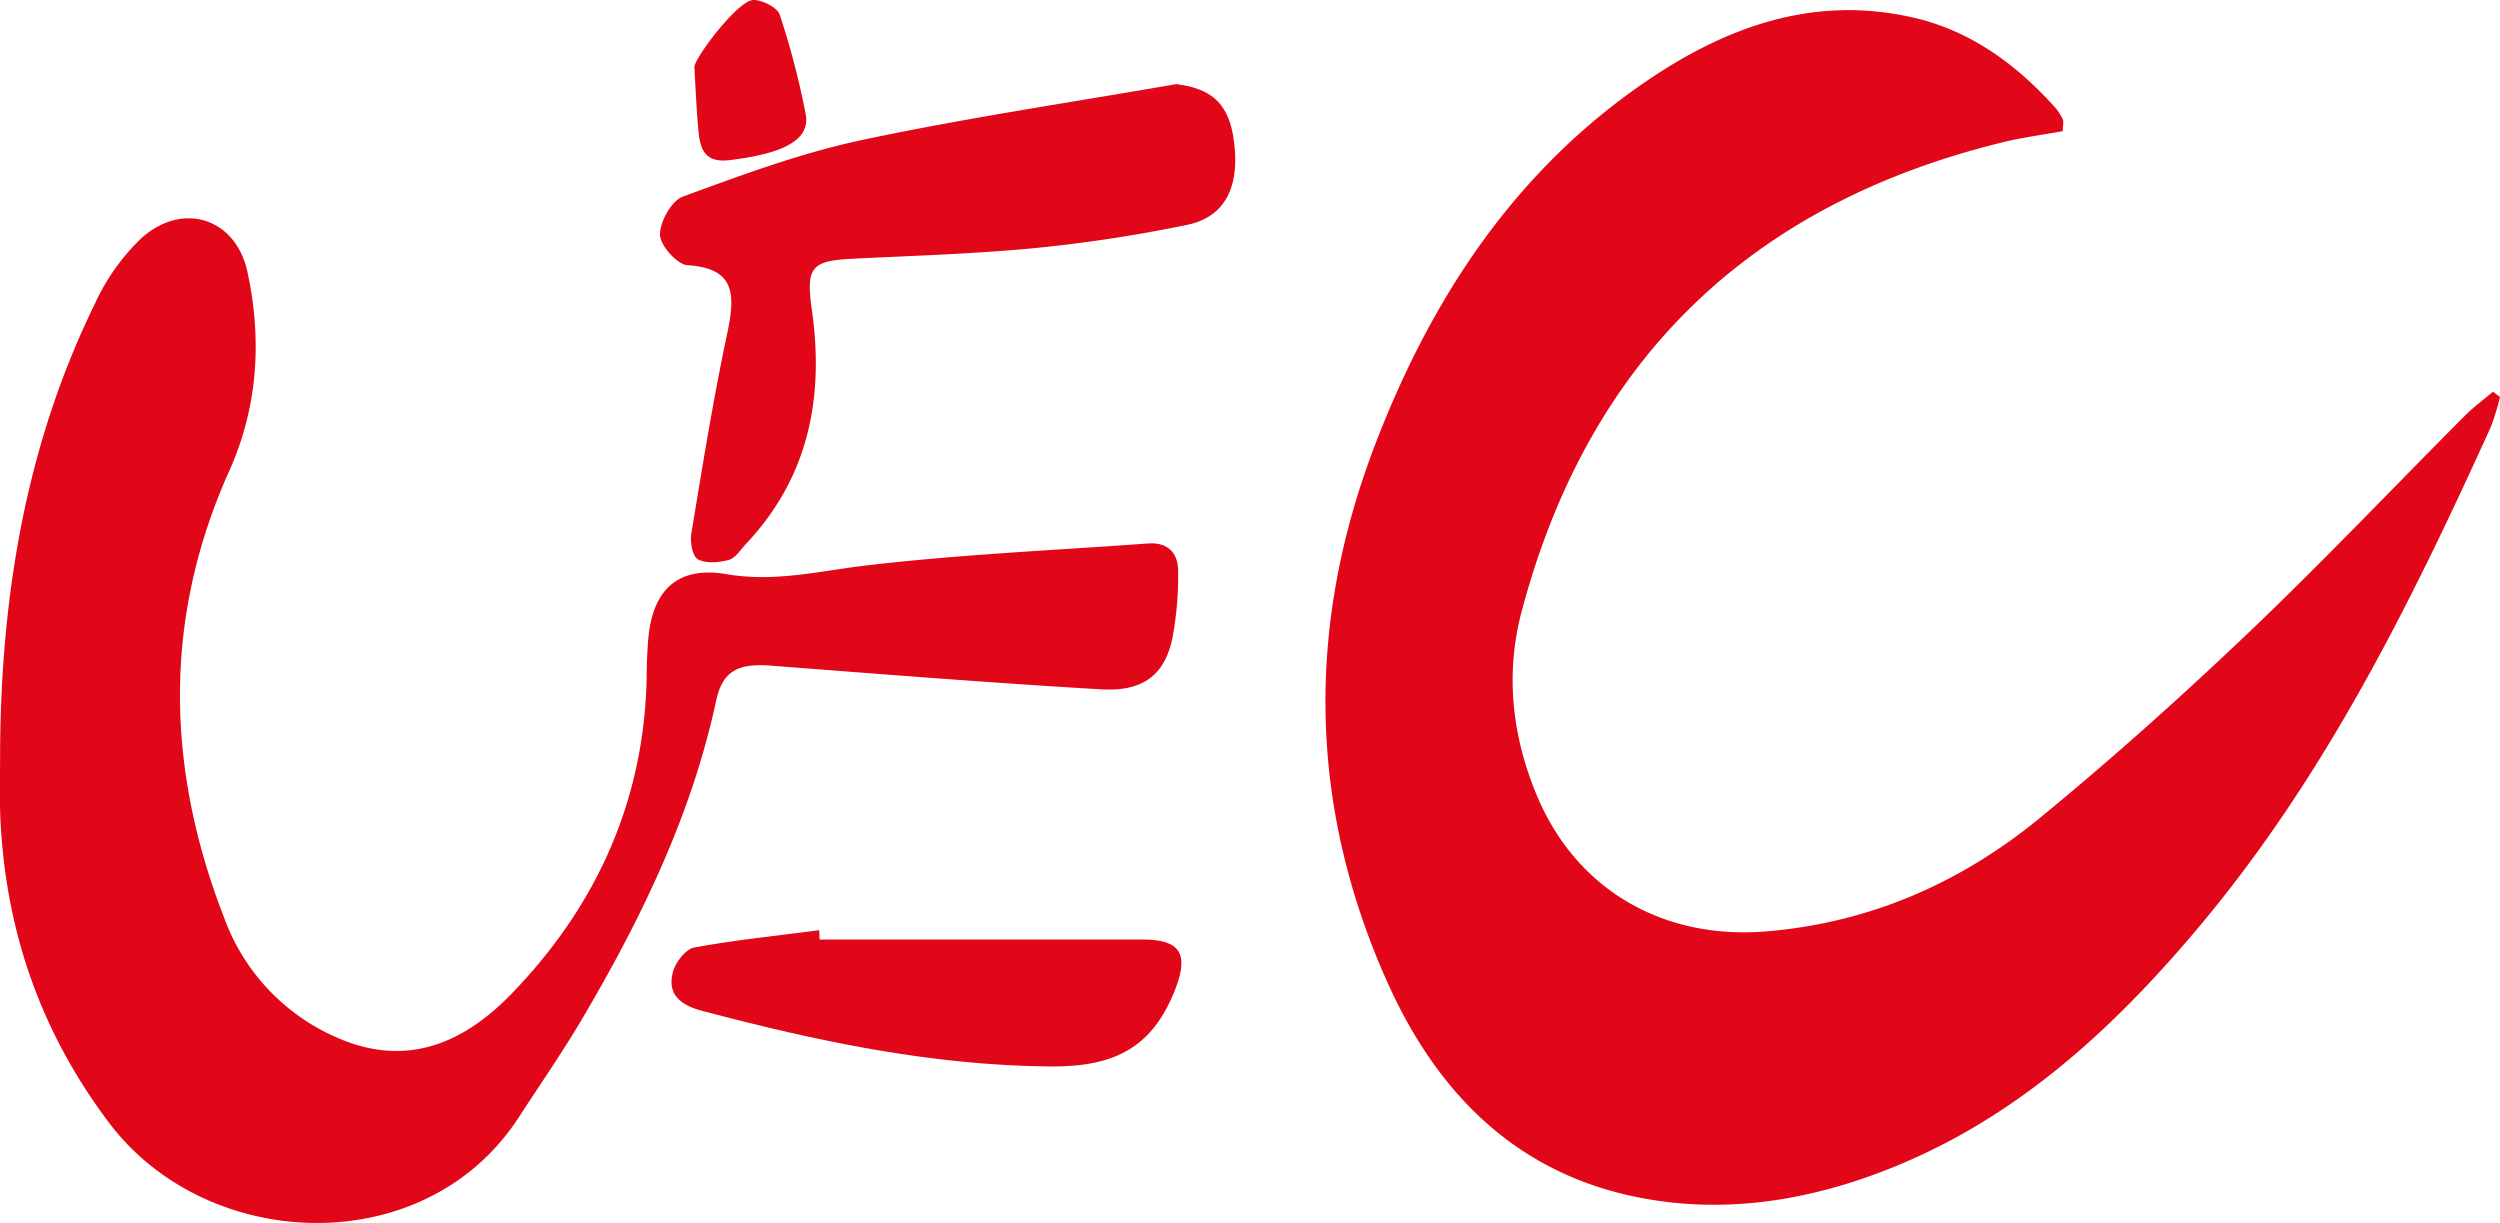
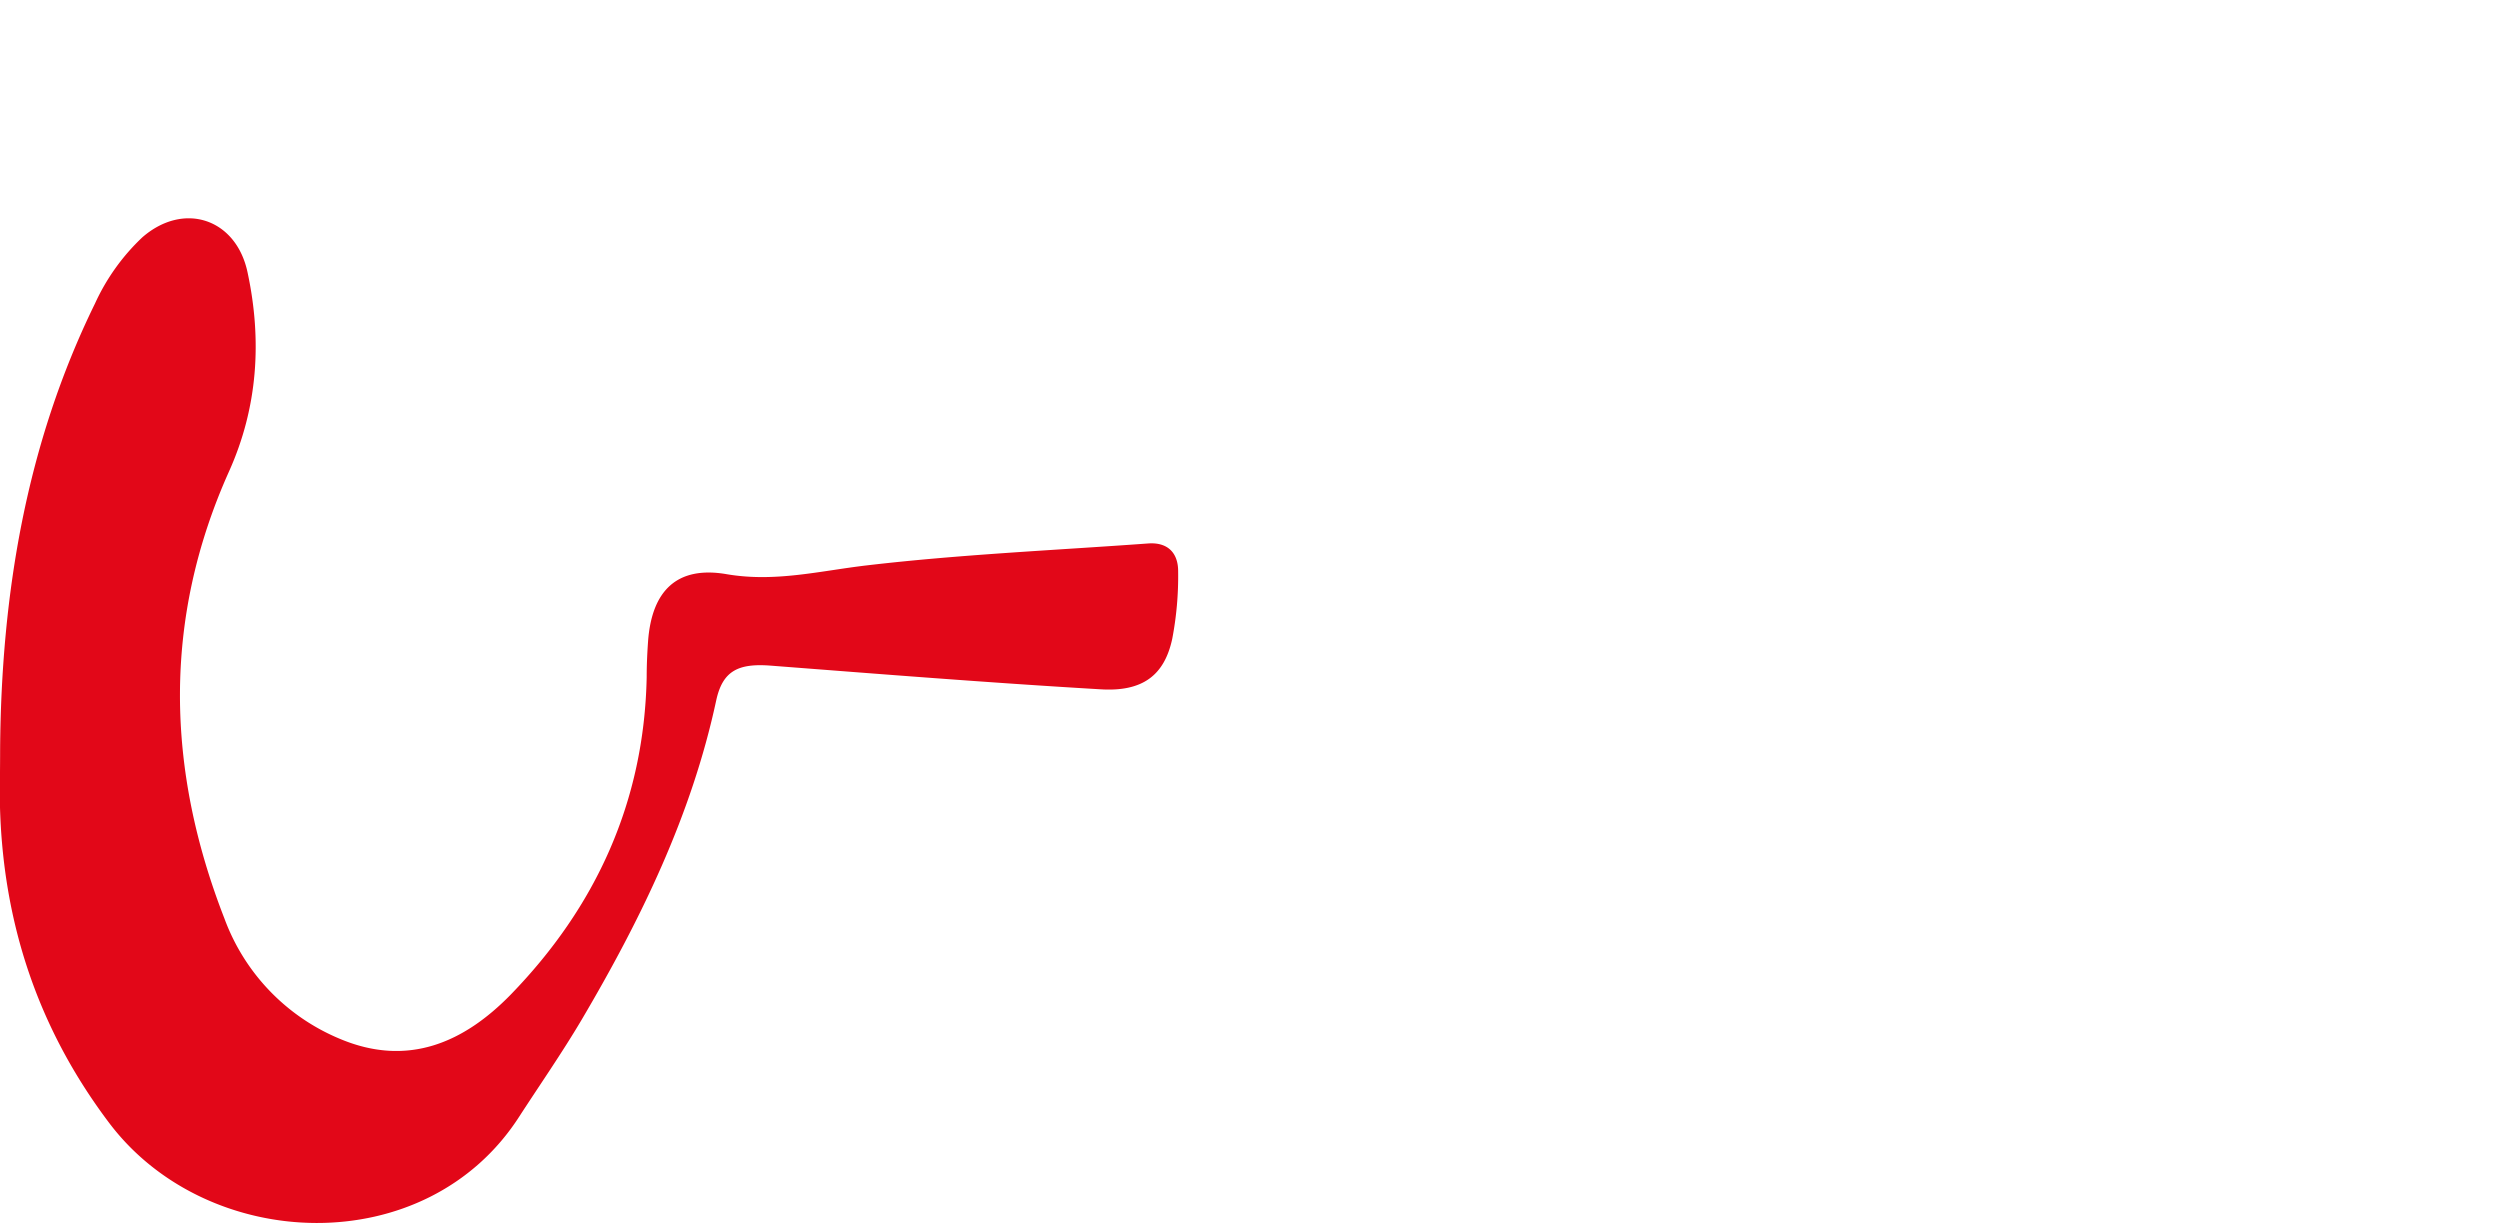
<svg xmlns="http://www.w3.org/2000/svg" fill="#e20718" viewBox="0 0 423.08 206.98">
-   <path d="M467.33,216.38a41.29,41.29,0,0,1-1.55,5.07c-13.59,29.91-28.1,59.27-49.44,84.66-15.08,17.95-32.06,33.4-54.49,41.7-13.2,4.89-26.83,6.79-40.71,3.95-20.72-4.24-33.87-17.94-42.13-36.4-13.43-30-13.75-60.61-1.91-91.27,9.56-24.76,23.69-46.18,46-61.31,13.54-9.16,28.19-14.38,44.78-10.64,9.76,2.19,17.5,7.87,24.11,15.19a8.29,8.29,0,0,1,1.35,2.07c.19.39,0,.95,0,2-3.12.56-6.36,1-9.51,1.72-43.26,10.38-70.9,36.91-82.2,80.05C299,263.59,300.19,274,304.41,284c6.78,16,21.57,24.3,38.9,22.81,17.59-1.5,32.9-8.29,46.27-19.28,12.08-9.92,23.76-20.38,35.09-31.16,12.54-11.95,24.47-24.53,36.7-36.8,1.47-1.48,3.17-2.72,4.77-4.08Z" transform="translate(-44.25 -149.2)" />
  <path d="M44.27,276c.19-26.23,4.41-51.67,16.06-75.44a35.91,35.91,0,0,1,8-11.19c7.05-6.15,15.94-3.15,17.83,6C88.59,206.78,87.9,218.11,83,229c-11.25,25.07-10.61,50.4-.77,75.64A35.19,35.19,0,0,0,101.76,325c11.5,4.85,21,.64,28.93-7.49,14.45-14.88,22.58-32.71,23-53.72,0-2,.09-4,.23-6,.61-8.62,4.89-12.87,13.3-11.42,8.18,1.4,15.74-.55,23.64-1.48,15.83-1.86,31.79-2.56,47.7-3.72,3.37-.24,5.09,1.66,5.07,4.75a56.24,56.24,0,0,1-1,11.39c-1.33,6.17-5,9-12.18,8.54-18.59-1.09-37.16-2.57-55.73-4-5.53-.43-8.18.86-9.27,5.91-4.18,19.45-12.74,37-22.76,54-3.3,5.58-7,10.9-10.54,16.36-15.75,24.57-52.77,23.18-69.42,1.12-12.07-16-18-33.9-18.49-53.78C44.21,282.31,44.27,279.14,44.27,276Z" transform="translate(-44.25 -149.2)" />
-   <path d="M243.28,163.44c6,.72,8.87,3.31,9.74,9.29,1.16,7.92-1.35,13.18-7.86,14.52a246.39,246.39,0,0,1-25.64,3.92c-10.26,1-20.59,1.3-30.9,1.81-7,.34-8,1.39-7,8.49,2.15,14.94-.48,28.51-11.17,39.83-.9.95-1.74,2.35-2.84,2.65-1.67.45-3.84.65-5.25-.09-.91-.48-1.35-2.92-1.12-4.33,1.87-11.31,3.69-22.65,6.07-33.86,1.43-6.72,1.33-11.07-6.71-11.59-1.77-.11-4.63-3.34-4.66-5.18,0-2.2,1.95-5.73,3.88-6.43,10-3.66,20-7.39,30.38-9.59C207.8,169.14,225.59,166.53,243.28,163.44Z" transform="translate(-44.25 -149.2)" />
-   <path d="M182.94,308.2c18.26,0,36.51,0,54.76,0,6.2,0,7.73,2.36,5.54,8.15-3.79,10-10.19,13.43-21.25,13.33-20.15-.17-39.56-4.29-58.88-9.4-3.56-.94-6-2.7-5-6.53.4-1.65,2.16-3.93,3.62-4.2,7-1.3,14.1-2,21.17-2.93Z" transform="translate(-44.25 -149.2)" />
-   <path d="M161.76,160.54c0-1.46,7.33-11.31,10-11.34,1.53,0,4,1.24,4.44,2.47a134.31,134.31,0,0,1,4.4,16.86c.81,4.29-3.64,6.67-12.93,7.77-4.43.53-5-2.22-5.26-5.41C162.14,167.91,162,164.92,161.76,160.54Z" transform="translate(-44.25 -149.2)" />
</svg>